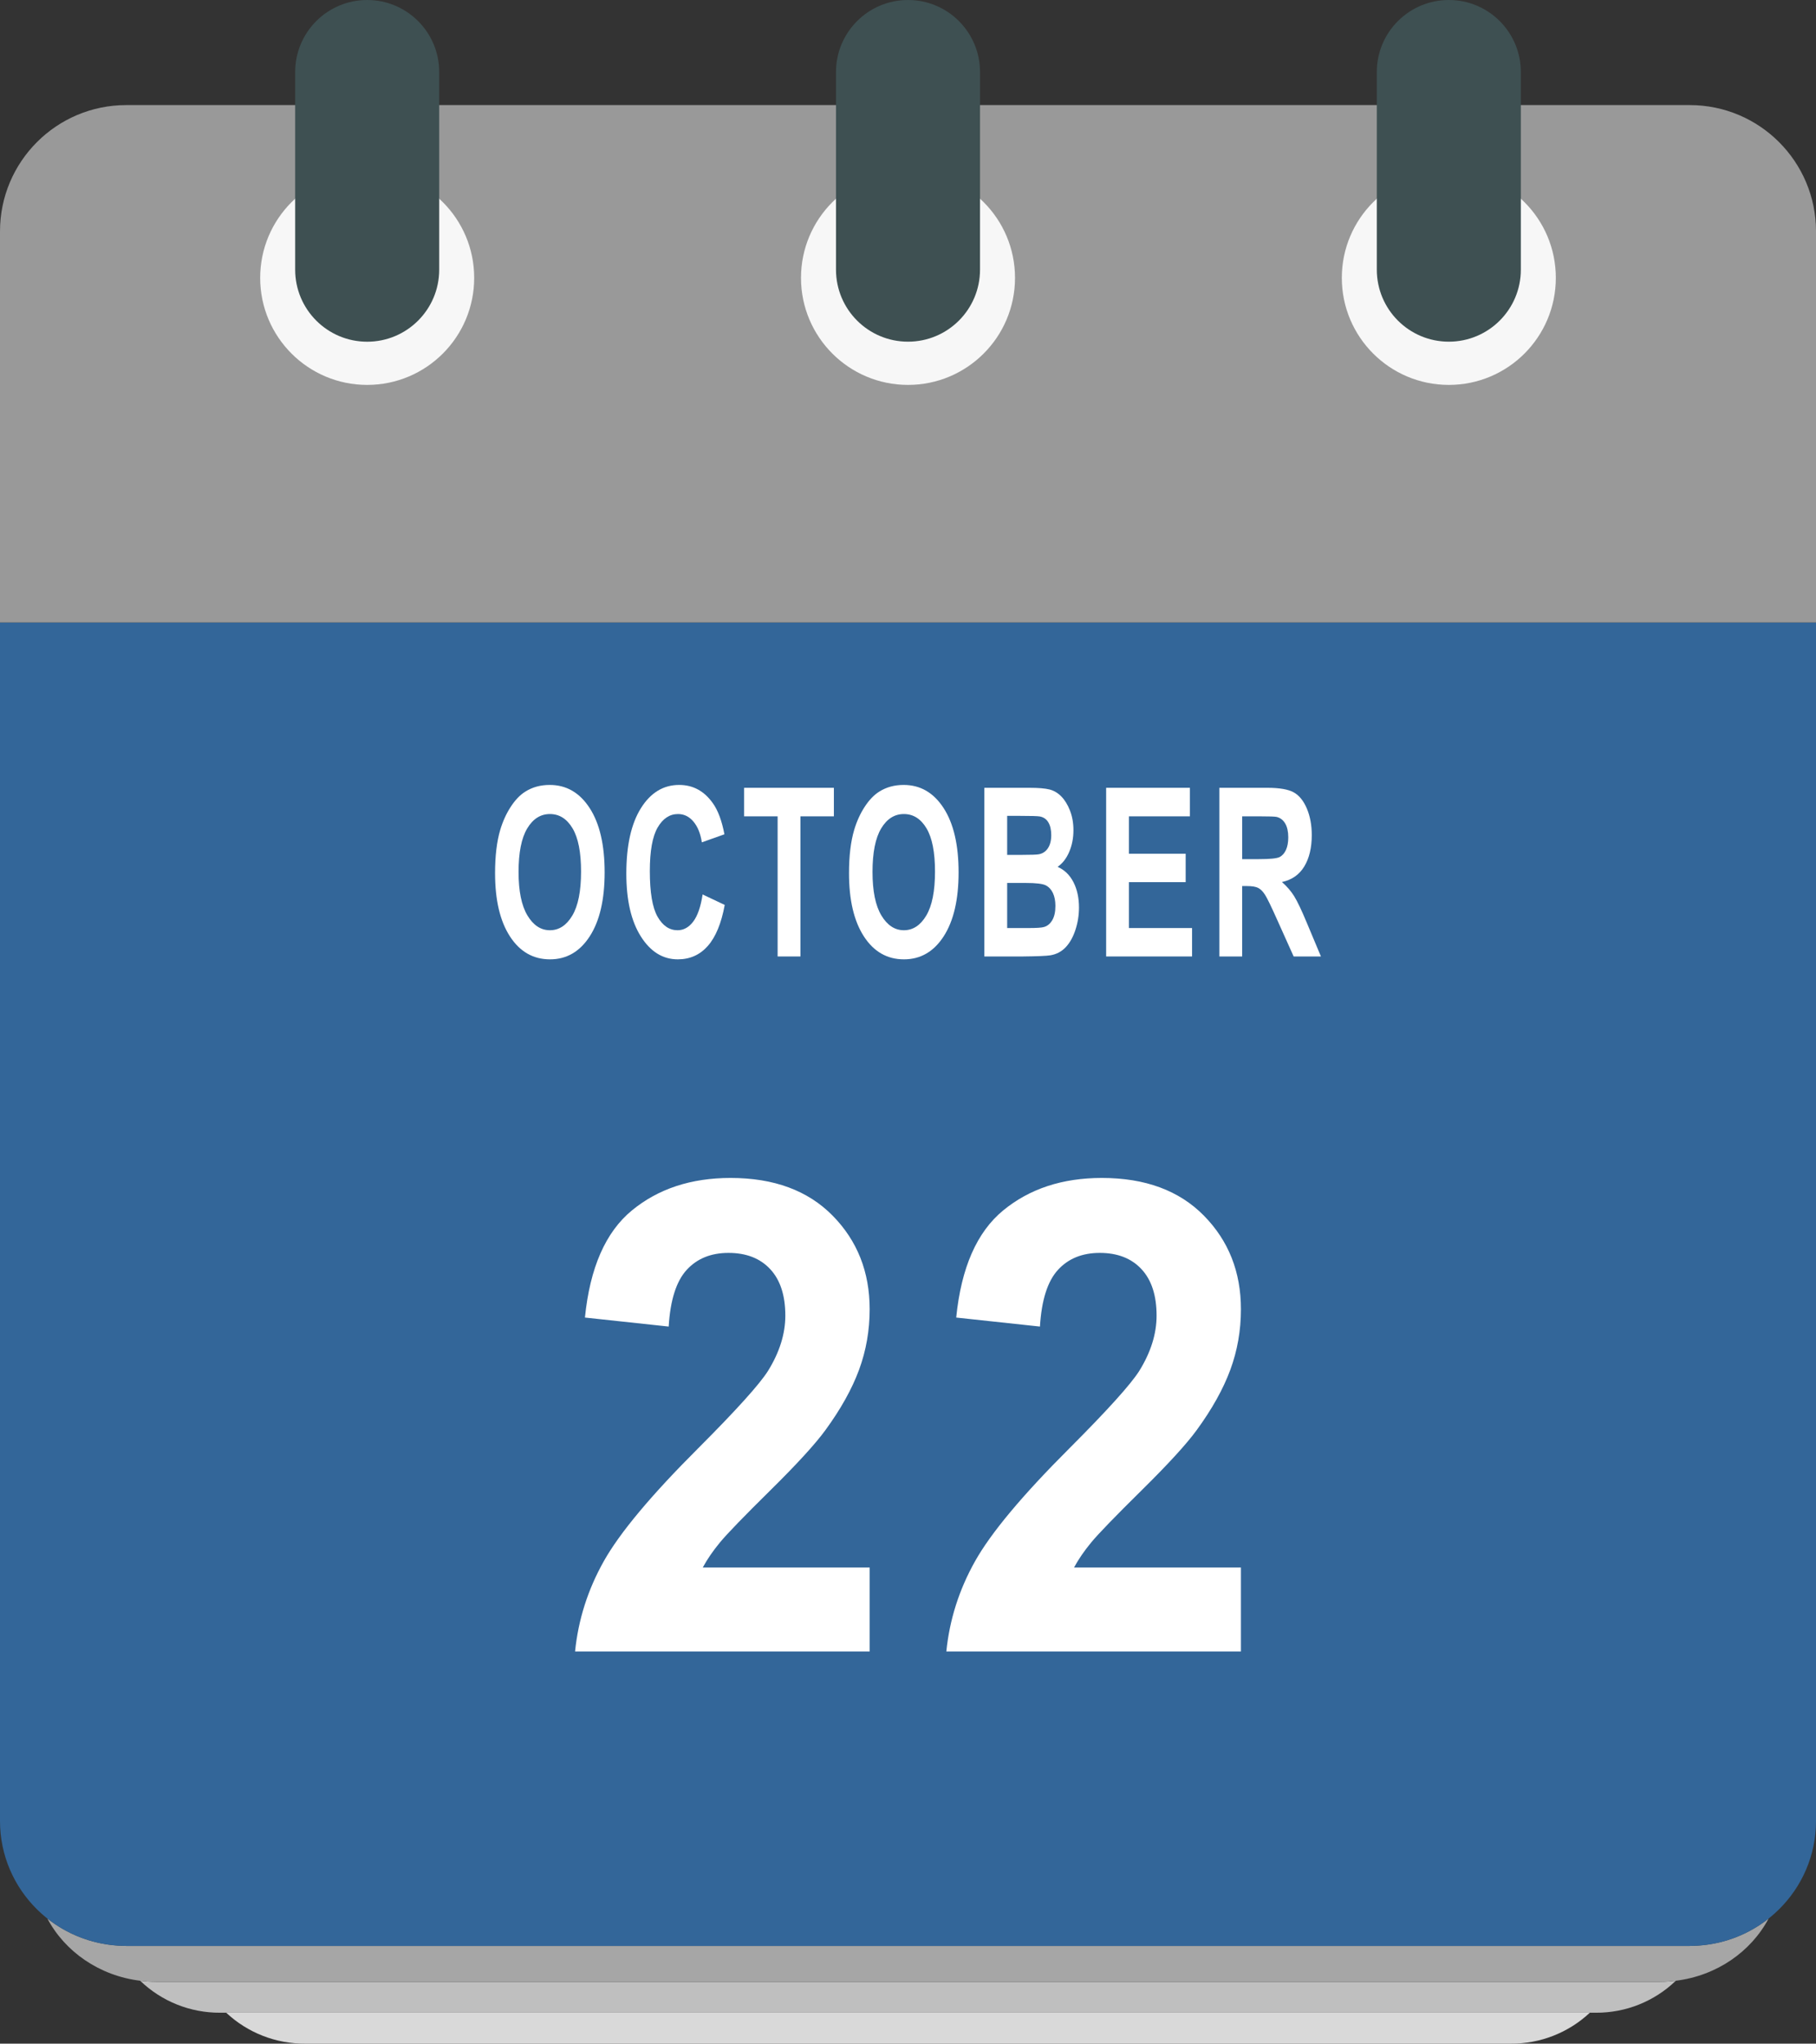
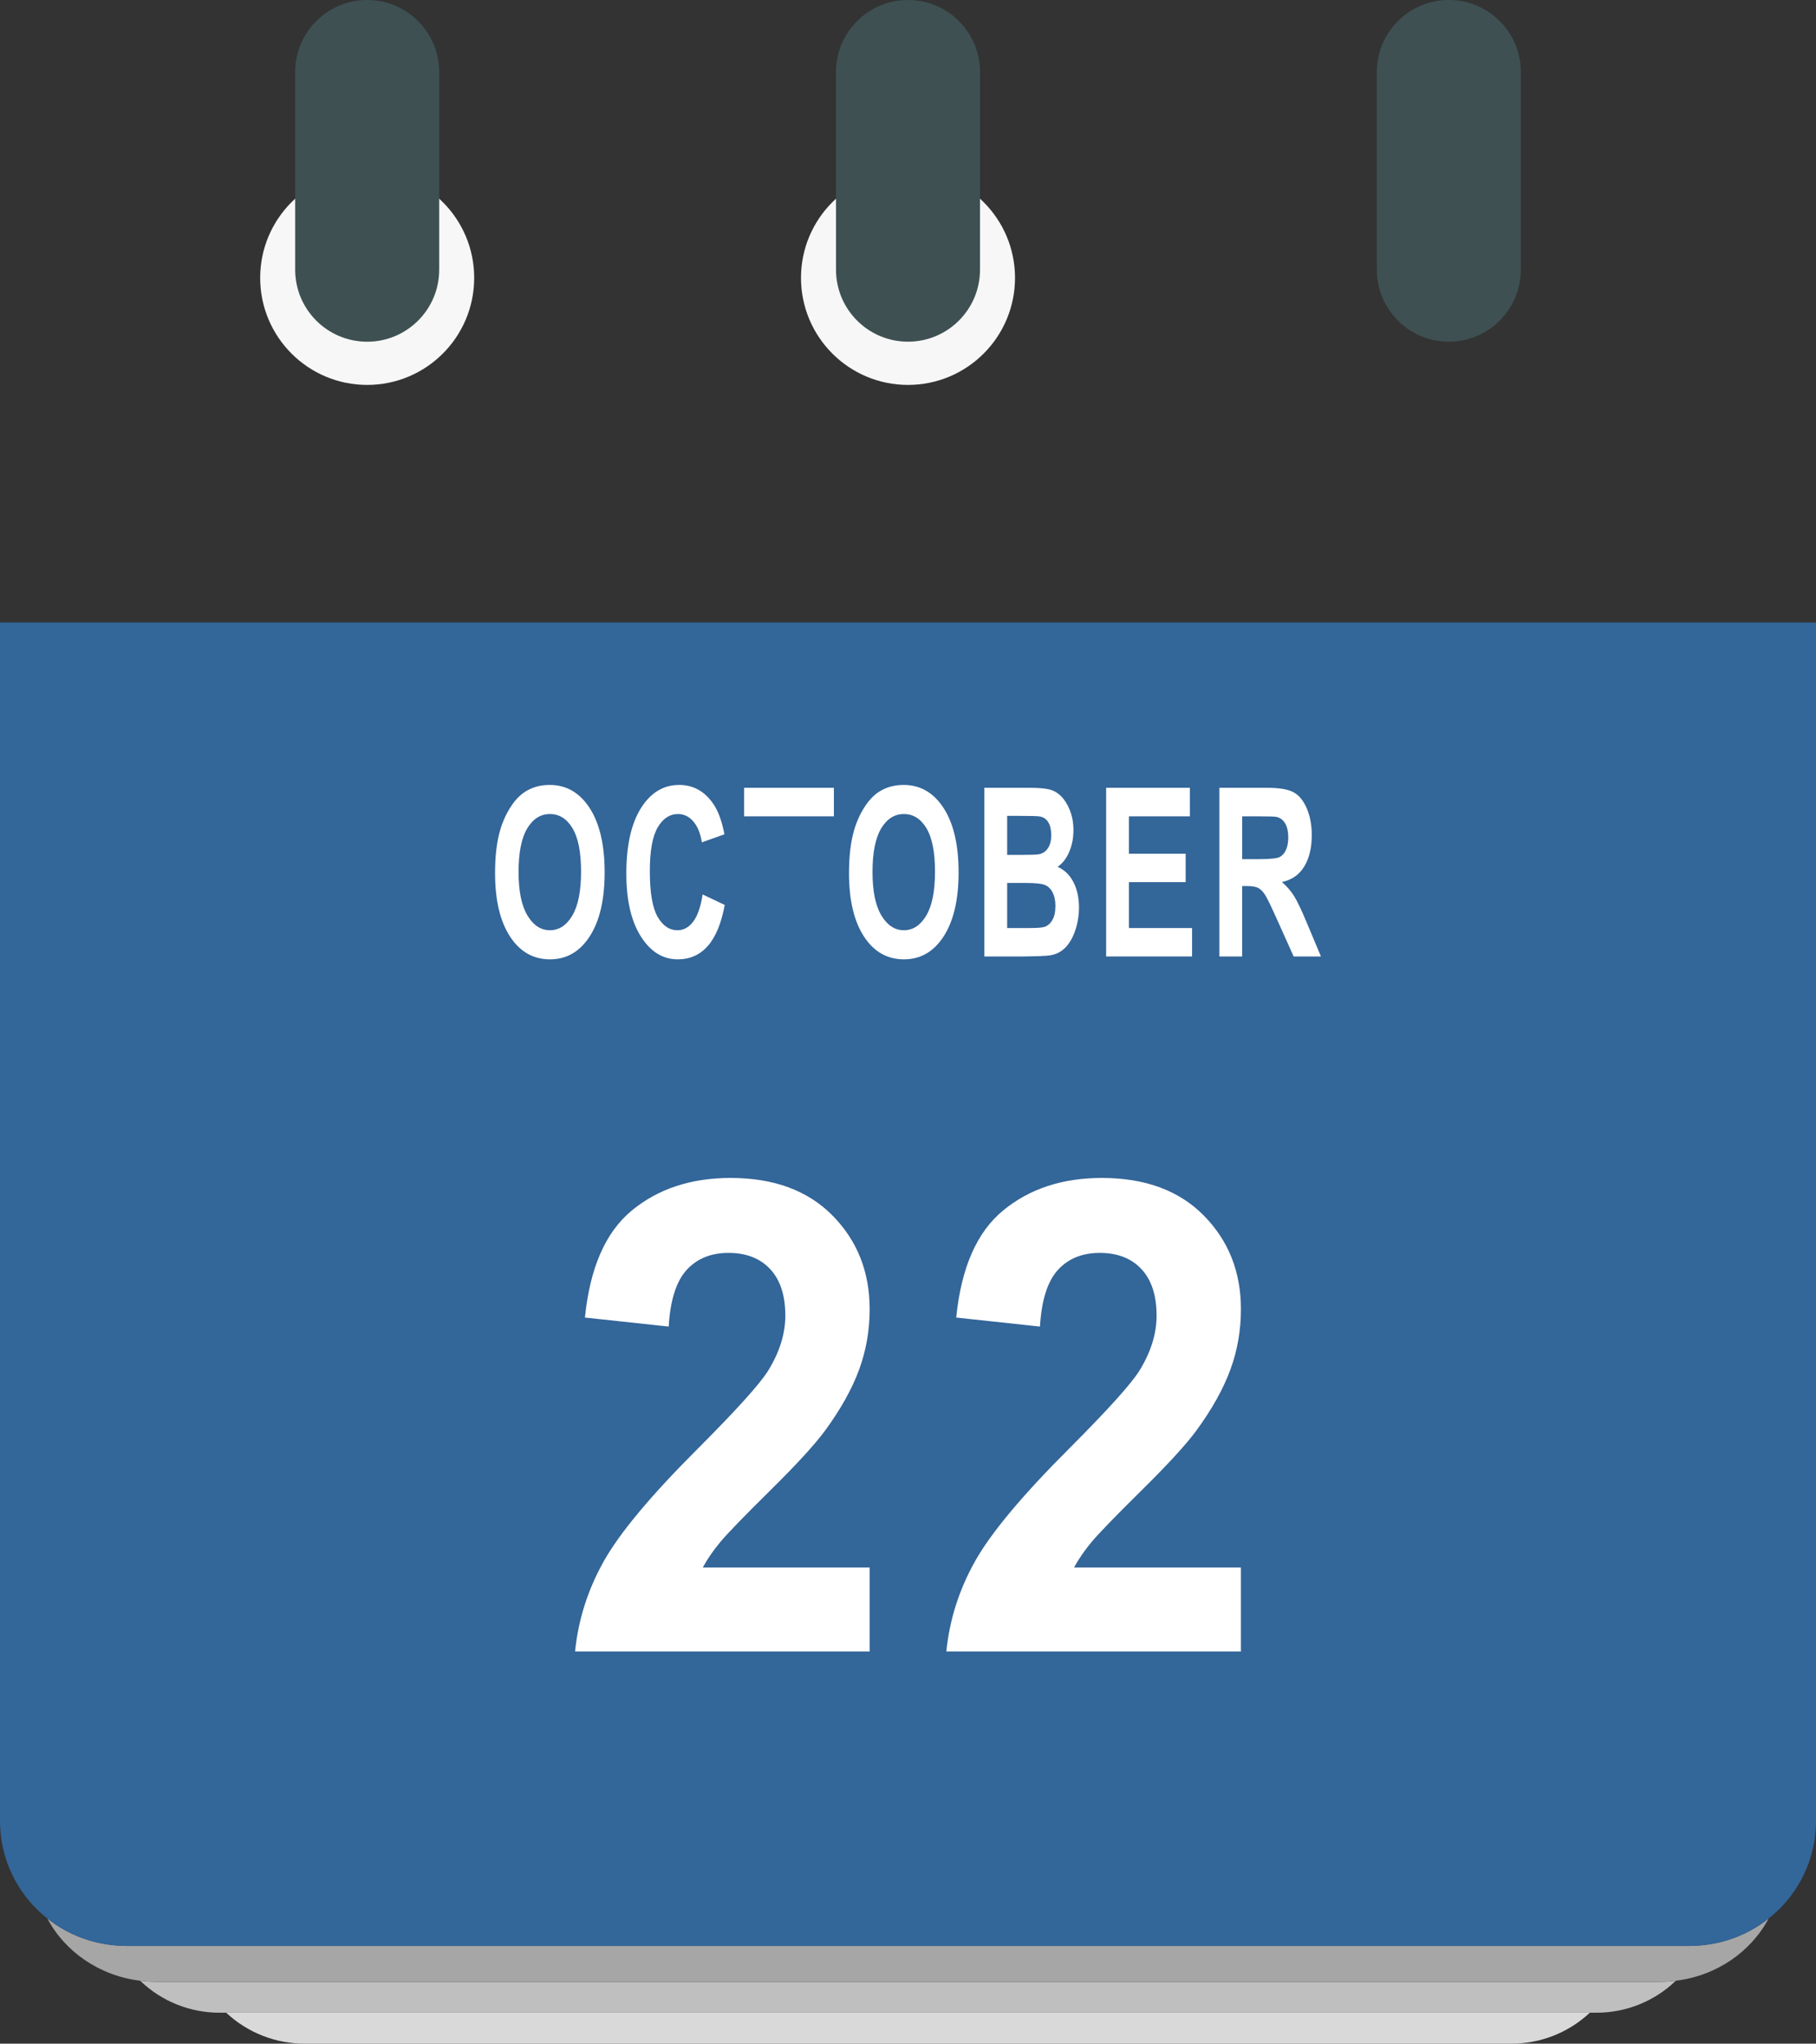
<svg xmlns="http://www.w3.org/2000/svg" width="1315.11" height="1479.5" viewBox="0 0 1315.11 1479.5">
  <rect x="0" y="0" width="1315.11" height="1479.5" fill="#333333" stroke="none" />
  <g id="a">
    <g id="b">
      <path d="M220.95,1479.51h873.22c21.206.125,41.652-7.884,57.13-22.38H163.82c15.478,14.496,35.925,22.505,57.13,22.38Z" fill="#d9d9d9" />
      <path d="M1202.13,1434.75H112.99c-3.836-.026-7.666-.287-11.47-.78,15.539,14.966,36.307,23.272,57.88,23.15h996.32c21.573.122,42.341-8.184,57.88-23.15-3.804.493-7.634.754-11.47.78Z" fill="#bfbfbf" />
      <path d="M1230.84,1408.42c-2.37.18-4.74.35-7.16.35H91.44c-2.42,0-4.79-.17-7.16-.35-18.245-1.371-35.66-8.177-50-19.54,12.78,24.09,37.67,41.46,67.22,45.09,3.804.493,7.634.754,11.47.78h1089.16c3.836-.026,7.666-.287,11.47-.78,29.55-3.63,54.44-21,67.22-45.09-14.335,11.359-31.742,18.165-49.98,19.54Z" fill="#a6a6a6" />
      <path d="M0,1318.31c0,50,40.94,90.46,91.44,90.46h1132.24c50.5,0,91.44-40.5,91.44-90.46V450.64H0v867.67Z" fill="#369" />
-       <path d="M1223.68,76.08H91.44C40.943,76.08.005,117.013,0,167.51v283.13h1315.12V167.51c-.005-50.497-40.943-91.43-91.44-91.43Z" fill="#999" />
-       <path d="M1126.7,201.17c0,42.797-34.694,77.49-77.49,77.49s-77.49-34.693-77.49-77.49,34.694-77.49,77.49-77.49h0c42.797,0,77.49,34.694,77.49,77.49Z" fill="#f7f7f7" />
      <path d="M1049.21,0c-28.802,0-52.15,23.348-52.15,52.15v143.06c0,28.802,23.348,52.15,52.15,52.15s52.15-23.348,52.15-52.15V52.16c.005-28.802-23.338-52.154-52.14-52.16h-.01Z" fill="#3e5052" />
      <path d="M735.05,201.17c0,42.797-34.693,77.49-77.49,77.49-42.797,0-77.49-34.693-77.49-77.49s34.693-77.49,77.49-77.49h0c42.791-.005,77.484,34.679,77.49,77.47v.02Z" fill="#f7f7f7" />
      <path d="M657.56,0c-28.802,0-52.15,23.348-52.15,52.15v143.06c0,28.802,23.348,52.15,52.15,52.15s52.15-23.348,52.15-52.15V52.16c.005-28.802-23.338-52.154-52.14-52.16h-.01Z" fill="#3e5052" />
      <path d="M343.4,201.17c0,42.797-34.693,77.49-77.49,77.49s-77.49-34.693-77.49-77.49,34.693-77.49,77.49-77.49h0c42.791-.005,77.484,34.679,77.49,77.47v.02Z" fill="#f7f7f7" />
      <path d="M265.91,0c-28.802,0-52.15,23.348-52.15,52.15v143.06c-.015,28.802,23.322,52.162,52.124,52.176,28.802.015,52.162-23.322,52.176-52.124V52.16c.006-28.802-23.338-52.154-52.14-52.16h-.01Z" fill="#3e5052" />
    </g>
  </g>
  <g id="c">
    <g isolation="isolate">
      <path d="M358.513,632.138c0-12.438,1.247-22.876,3.739-31.317,1.859-6.218,4.398-11.799,7.617-16.741,3.217-4.941,6.742-8.606,10.576-10.995,5.096-3.22,10.973-4.83,17.633-4.83,12.055,0,21.699,5.58,28.936,16.741s10.854,26.682,10.854,46.56c0,19.713-3.59,35.136-10.77,46.269-7.182,11.133-16.779,16.699-28.795,16.699-12.166,0-21.84-5.539-29.02-16.616-7.18-11.078-10.77-26.333-10.77-45.769ZM375.533,631.305c0,13.826,2.139,24.308,6.418,31.442,4.277,7.136,9.711,10.703,16.295,10.703s11.988-3.54,16.211-10.62c4.223-7.079,6.334-17.699,6.334-31.858,0-13.993-2.057-24.432-6.166-31.317-4.111-6.885-9.57-10.328-16.379-10.328s-12.297,3.485-16.463,10.453c-4.166,6.969-6.25,17.477-6.25,31.525Z" fill="#fff" />
      <path d="M508.818,647.547l16.016,7.579c-2.455,13.326-6.538,23.226-12.249,29.693-5.711,6.47-12.956,9.703-21.736,9.703-10.863,0-19.792-5.539-26.786-16.616-6.995-11.078-10.491-26.223-10.491-45.435,0-20.323,3.516-36.106,10.547-47.351s16.276-16.866,27.735-16.866c10.008,0,18.137,4.414,24.387,13.243,3.72,5.22,6.51,12.716,8.371,22.488l-16.352,5.83c-.968-6.33-2.985-11.327-6.055-14.992s-6.799-5.497-11.188-5.497c-6.064,0-10.985,3.248-14.761,9.745-3.776,6.497-5.664,17.02-5.664,31.567,0,15.438,1.86,26.432,5.58,32.983,3.72,6.553,8.557,9.828,14.51,9.828,4.39,0,8.166-2.082,11.328-6.247,3.162-4.164,5.432-10.716,6.809-19.656Z" fill="#fff" />
-       <path d="M563.138,692.44v-101.448h-24.275v-20.656h65.013v20.656h-24.219v101.448h-16.519Z" fill="#fff" />
+       <path d="M563.138,692.44v-101.448h-24.275v-20.656h65.013v20.656h-24.219h-16.519Z" fill="#fff" />
      <path d="M614.837,632.138c0-12.438,1.246-22.876,3.739-31.317,1.859-6.218,4.398-11.799,7.617-16.741,3.217-4.941,6.742-8.606,10.575-10.995,5.096-3.22,10.974-4.83,17.634-4.83,12.054,0,21.698,5.58,28.935,16.741s10.854,26.682,10.854,46.56c0,19.713-3.591,35.136-10.771,46.269-7.181,11.133-16.778,16.699-28.795,16.699-12.166,0-21.839-5.539-29.019-16.616-7.181-11.078-10.771-26.333-10.771-45.769ZM631.857,631.305c0,13.826,2.139,24.308,6.417,31.442,4.278,7.136,9.711,10.703,16.296,10.703s11.988-3.54,16.211-10.62c4.222-7.079,6.334-17.699,6.334-31.858,0-13.993-2.057-24.432-6.167-31.317-4.11-6.885-9.57-10.328-16.378-10.328s-12.297,3.485-16.463,10.453c-4.167,6.969-6.25,17.477-6.25,31.525Z" fill="#fff" />
      <path d="M712.852,570.336h32.701c6.474,0,11.301.403,14.481,1.208s6.027,2.485,8.538,5.039c2.512,2.555,4.604,5.955,6.278,10.203,1.674,4.247,2.511,9.01,2.511,14.284,0,5.72-1.032,10.967-3.097,15.742-2.064,4.776-4.864,8.357-8.398,10.744,4.984,2.166,8.817,5.859,11.495,11.078,2.679,5.22,4.019,11.355,4.019,18.407,0,5.553-.865,10.952-2.595,16.2-1.73,5.247-4.094,9.44-7.088,12.576-2.995,3.138-6.688,5.068-11.077,5.789-2.754.445-9.395.723-19.922.833h-27.847v-122.105ZM729.37,590.659v28.235h10.826c6.436,0,10.435-.138,11.998-.417,2.827-.499,5.051-1.957,6.669-4.372,1.618-2.416,2.428-5.594,2.428-9.537,0-3.775-.697-6.843-2.093-9.203s-3.47-3.79-6.223-4.29c-1.637-.277-6.343-.416-14.118-.416h-9.487ZM729.37,639.218v32.649h15.291c5.952,0,9.729-.249,11.328-.749,2.456-.667,4.455-2.291,5.999-4.873s2.316-6.038,2.316-10.369c0-3.665-.596-6.774-1.786-9.329-1.191-2.553-2.911-4.414-5.162-5.58s-7.134-1.749-14.648-1.749h-13.338Z" fill="#fff" />
      <path d="M801.046,692.44v-122.105h60.659v20.656h-44.142v27.069h41.072v20.573h-41.072v33.232h45.704v20.573h-62.222Z" fill="#fff" />
      <path d="M883.046,692.44v-122.105h34.767c8.742,0,15.095,1.097,19.057,3.29,3.963,2.194,7.134,6.095,9.515,11.702,2.381,5.609,3.572,12.023,3.572,19.24,0,9.162-1.806,16.729-5.413,22.697-3.609,5.969-9.004,9.731-16.184,11.285,3.571,3.11,6.519,6.525,8.845,10.245,2.325,3.721,5.46,10.328,9.403,19.823l9.989,23.821h-19.755l-11.942-26.57c-4.241-9.495-7.144-15.477-8.706-17.949-1.562-2.47-3.218-4.164-4.966-5.08-1.75-.916-4.521-1.374-8.315-1.374h-3.349v50.974h-16.518ZM899.564,621.977h12.222c7.924,0,12.872-.5,14.844-1.5,1.972-.999,3.516-2.72,4.632-5.164,1.116-2.442,1.675-5.497,1.675-9.161,0-4.109-.735-7.427-2.205-9.954-1.47-2.525-3.543-4.122-6.222-4.789-1.34-.277-5.357-.416-12.054-.416h-12.892v30.984Z" fill="#fff" />
    </g>
    <g isolation="isolate">
      <path d="M629.789,1134.807v60.783h-213.334c2.308-22.976,9.239-44.75,20.791-65.324,11.551-20.57,34.363-47.858,68.441-81.859,27.432-27.48,44.254-46.111,50.463-55.893,8.373-13.508,12.562-26.858,12.562-40.057,0-14.592-3.648-25.811-10.938-33.652-7.293-7.838-17.363-11.761-30.213-11.761-12.707,0-22.816,4.116-30.322,12.344-7.51,8.23-11.842,21.891-12.994,40.987l-60.645-6.521c3.607-36.018,14.945-61.867,34.004-77.551,19.059-15.68,42.883-23.521,71.473-23.521,31.33,0,55.949,9.082,73.856,27.247,17.902,18.165,26.855,40.756,26.855,67.77,0,15.37-2.564,30.006-7.688,43.898-5.127,13.896-13.25,28.452-24.367,43.666-7.363,10.095-20.648,24.609-39.852,43.55-19.203,18.943-31.369,31.52-36.494,37.727-5.127,6.212-9.279,12.267-12.453,18.165h120.853Z" fill="#fff" />
      <path d="M898.656,1134.807v60.783h-213.335c2.308-22.976,9.238-44.75,20.792-65.324,11.55-20.57,34.362-47.858,68.44-81.859,27.432-27.48,44.254-46.111,50.464-55.893,8.372-13.508,12.562-26.858,12.562-40.057,0-14.592-3.647-25.811-10.938-33.652-7.292-7.838-17.363-11.761-30.213-11.761-12.707,0-22.815,4.116-30.322,12.344-7.509,8.23-11.841,21.891-12.994,40.987l-60.644-6.521c3.607-36.018,14.944-61.867,34.003-77.551,19.06-15.68,42.884-23.521,71.473-23.521,31.33,0,55.95,9.082,73.856,27.247,17.902,18.165,26.856,40.756,26.856,67.77,0,15.37-2.565,30.006-7.689,43.898-5.127,13.896-13.249,28.452-24.366,43.666-7.363,10.095-20.649,24.609-39.852,43.55-19.204,18.943-31.37,31.52-36.494,37.727-5.127,6.212-9.279,12.267-12.453,18.165h120.853Z" fill="#fff" />
    </g>
  </g>
</svg>